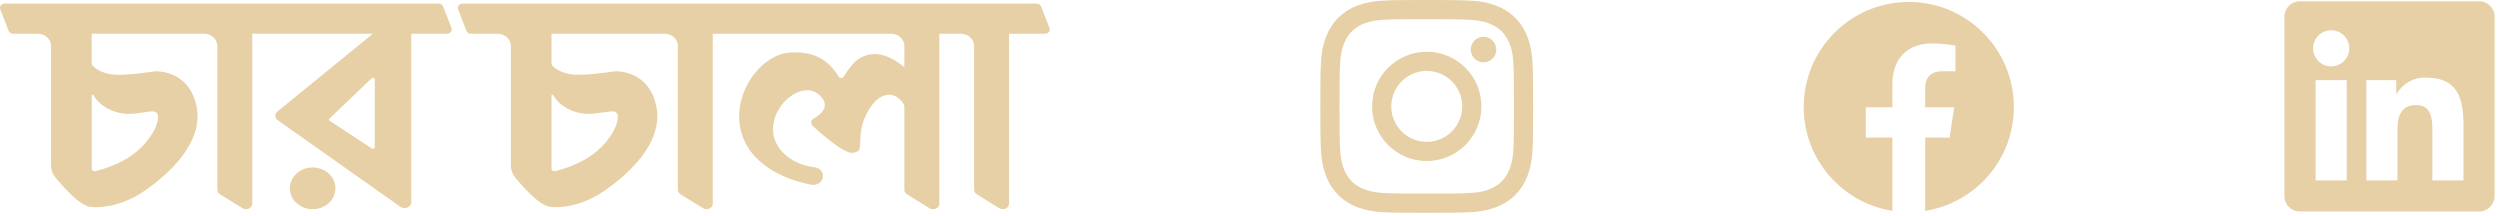
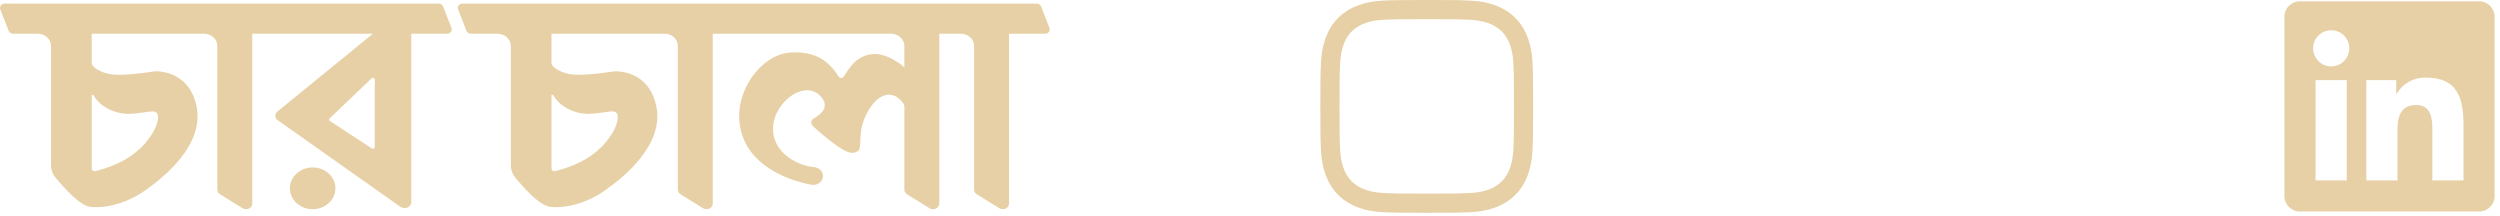
<svg xmlns="http://www.w3.org/2000/svg" fill="none" height="100%" overflow="visible" preserveAspectRatio="none" style="display: block;" viewBox="0 0 231 20" width="100%">
  <g id="Frame 20">
    <g id="Group 21">
      <g id="Group 30">
        <g id="Group 21_2">
          <path d="M40.941 0.595C40.879 0.436 40.717 0.331 40.534 0.331H0.433C0.134 0.331 -0.075 0.602 0.025 0.861L0.799 2.852C0.861 3.01 1.023 3.115 1.206 3.115H3.484C4.165 3.115 4.717 3.622 4.717 4.246V15.259C4.717 15.701 4.88 16.131 5.181 16.48C5.967 17.394 7.347 18.988 8.366 19.114C9.459 19.25 11.463 18.962 13.415 17.595C15.366 16.228 18.845 13.31 18.166 9.853C17.626 7.098 15.494 6.659 14.652 6.594C14.472 6.58 14.291 6.589 14.113 6.616C13.495 6.71 11.549 6.984 10.487 6.889C9.575 6.808 8.955 6.434 8.67 6.182C8.558 6.084 8.474 5.965 8.474 5.826V3.114H18.849C19.529 3.114 20.081 3.621 20.081 4.245V17.53C20.081 17.698 20.174 17.855 20.328 17.951L22.405 19.236C22.787 19.472 23.309 19.229 23.309 18.815V3.114H34.457L25.628 10.31C25.361 10.528 25.376 10.903 25.661 11.105L36.99 19.105C37.396 19.392 38.001 19.14 38.001 18.685V3.114H41.309C41.608 3.114 41.817 2.843 41.716 2.585L40.943 0.594L40.941 0.595ZM8.477 9.003V8.799C8.477 8.76 8.518 8.753 8.557 8.755C8.596 8.758 8.631 8.779 8.649 8.812C9.227 9.827 10.488 10.471 11.716 10.519C11.729 10.519 11.744 10.52 11.757 10.521C12.417 10.541 13.061 10.4 13.711 10.325C13.913 10.301 14.147 10.254 14.34 10.335C14.523 10.41 14.589 10.571 14.603 10.744C14.613 10.866 14.598 10.994 14.578 11.101C14.442 11.837 13.998 12.524 13.516 13.111C13.004 13.737 12.364 14.276 11.642 14.695C10.773 15.199 9.805 15.575 8.811 15.815C8.643 15.855 8.478 15.738 8.478 15.579V9.004L8.477 9.003ZM34.629 13.598C34.629 13.72 34.474 13.79 34.364 13.719L30.474 11.174C30.392 11.121 30.381 11.017 30.45 10.951L34.341 7.233C34.444 7.134 34.629 7.199 34.629 7.335V13.598Z" fill="#E7D0A5" id="Vector" />
          <path d="M96.971 2.586L96.197 0.595C96.136 0.436 95.973 0.331 95.79 0.331H42.734C42.435 0.331 42.227 0.602 42.327 0.861L43.101 2.852C43.162 3.01 43.325 3.115 43.509 3.115H45.969C46.649 3.115 47.202 3.622 47.202 4.246V15.259C47.202 15.701 47.364 16.131 47.665 16.48C48.452 17.394 49.832 18.988 50.85 19.114C51.943 19.25 53.947 18.962 55.899 17.595C57.85 16.228 61.329 13.31 60.651 9.853C60.11 7.098 57.98 6.659 57.136 6.594C56.957 6.58 56.776 6.589 56.597 6.616C55.98 6.71 54.034 6.984 52.972 6.889C52.06 6.808 51.44 6.434 51.154 6.182C51.044 6.084 50.959 5.965 50.959 5.826V3.114H61.4C62.08 3.114 62.633 3.621 62.633 4.245V17.53C62.633 17.698 62.725 17.855 62.879 17.951L64.956 19.236C65.338 19.472 65.86 19.229 65.86 18.815V3.115H82.329C83.009 3.115 83.562 3.622 83.562 4.246V6.22C83.562 6.22 81.997 4.777 80.472 5.015C78.972 5.249 78.413 6.425 77.953 7.093C77.844 7.25 77.594 7.243 77.493 7.083C76.495 5.47 75.156 4.717 73.008 4.854C70.014 5.043 67.033 9.459 68.855 13.155C70.197 15.879 73.566 16.808 74.967 17.068C75.424 17.152 75.875 16.904 76.01 16.495C76.173 16.007 75.81 15.507 75.256 15.451C73.461 15.268 71.656 14.055 71.449 12.29C71.145 9.704 74.153 7.347 75.698 8.769C76.788 9.771 75.931 10.54 75.17 10.962C74.915 11.104 74.893 11.44 75.101 11.637C75.585 12.096 76.528 12.908 77.354 13.485C78.623 14.371 78.927 14.117 79.231 13.991C79.513 13.873 79.475 13.284 79.487 13.063C79.507 12.66 79.518 12.265 79.6 11.867C79.77 11.042 80.141 10.25 80.683 9.572C81.197 8.929 82.045 8.466 82.867 8.964C83.122 9.119 83.564 9.54 83.564 9.856V17.534C83.564 17.701 83.656 17.859 83.81 17.954L85.887 19.239C86.269 19.475 86.791 19.232 86.791 18.819V3.115H88.775C89.456 3.115 90.008 3.622 90.008 4.246V3.115V17.531C90.008 17.699 90.1 17.856 90.254 17.952L92.332 19.236C92.713 19.473 93.235 19.23 93.235 18.816V3.115H96.568C96.867 3.115 97.075 2.844 96.975 2.586H96.971ZM50.96 9.003V8.799C50.96 8.76 51 8.753 51.039 8.755C51.079 8.758 51.113 8.779 51.132 8.812C51.71 9.827 52.971 10.471 54.198 10.519C54.212 10.519 54.226 10.52 54.24 10.521C54.9 10.541 55.544 10.4 56.194 10.325C56.395 10.301 56.629 10.254 56.823 10.335C57.005 10.41 57.071 10.571 57.086 10.744C57.096 10.866 57.08 10.994 57.061 11.101C56.925 11.837 56.48 12.524 55.999 13.111C55.486 13.737 54.846 14.276 54.125 14.695C53.255 15.199 52.288 15.575 51.293 15.815C51.125 15.855 50.961 15.738 50.961 15.579V9.004L50.96 9.003Z" fill="#E7D0A5" id="Vector_2" />
        </g>
        <path d="M28.888 19.329C30.05 19.329 30.992 18.466 30.992 17.401C30.992 16.335 30.05 15.472 28.888 15.472C27.727 15.472 26.785 16.335 26.785 17.401C26.785 18.466 27.727 19.329 28.888 19.329Z" fill="#E7D0A5" id="Vector_3" />
      </g>
    </g>
    <g id="Group 25">
      <path d="M131.831 1.771C134.456 1.771 134.768 1.781 135.804 1.829C136.876 1.878 137.979 2.122 138.76 2.903C139.548 3.691 139.785 4.784 139.834 5.859C139.881 6.895 139.891 7.206 139.891 9.831C139.891 12.456 139.881 12.768 139.834 13.804C139.786 14.87 139.536 15.984 138.76 16.76C137.972 17.548 136.88 17.785 135.804 17.834C134.768 17.881 134.456 17.891 131.831 17.891C129.206 17.891 128.895 17.881 127.859 17.834C126.801 17.786 125.672 17.53 124.903 16.76C124.119 15.976 123.878 14.872 123.829 13.804C123.781 12.768 123.771 12.456 123.771 9.831C123.771 7.206 123.781 6.895 123.829 5.859C123.877 4.797 124.129 3.676 124.903 2.903C125.689 2.116 126.786 1.878 127.859 1.829C128.895 1.781 129.206 1.771 131.831 1.771ZM131.831 0C129.161 0 128.826 0.011 127.778 0.059C126.258 0.129 124.749 0.551 123.65 1.65C122.547 2.753 122.129 4.259 122.059 5.778C122.011 6.826 122 7.161 122 9.831C122 12.501 122.011 12.836 122.059 13.885C122.129 15.403 122.553 16.916 123.65 18.012C124.752 19.114 126.26 19.534 127.778 19.604C128.826 19.651 129.161 19.663 131.831 19.663C134.501 19.663 134.836 19.651 135.885 19.604C137.404 19.534 138.915 19.11 140.013 18.012C141.116 16.909 141.534 15.404 141.604 13.885C141.651 12.836 141.663 12.501 141.663 9.831C141.663 7.161 141.651 6.826 141.604 5.778C141.534 4.258 141.11 2.748 140.013 1.65C138.912 0.55 137.4 0.128 135.885 0.059C134.836 0.011 134.501 0 131.831 0Z" fill="#E7D0A5" id="Vector_4" />
-       <path d="M131.832 4.781C129.044 4.781 126.783 7.042 126.783 9.83C126.783 12.618 129.044 14.878 131.832 14.878C134.62 14.878 136.88 12.618 136.88 9.83C136.88 7.042 134.62 4.781 131.832 4.781ZM131.832 13.107C130.022 13.107 128.554 11.639 128.554 9.83C128.554 8.02 130.022 6.553 131.832 6.553C133.641 6.553 135.109 8.02 135.109 9.83C135.109 11.639 133.641 13.107 131.832 13.107Z" fill="#E7D0A5" id="Vector_5" />
-       <path d="M137.079 5.762C137.731 5.762 138.259 5.234 138.259 4.582C138.259 3.931 137.731 3.402 137.079 3.402C136.428 3.402 135.899 3.931 135.899 4.582C135.899 5.234 136.428 5.762 137.079 5.762Z" fill="#E7D0A5" id="Vector_6" />
    </g>
-     <path d="M186.081 9.89C186.081 14.736 182.526 18.753 177.885 19.482V12.715H180.141L180.571 9.916H177.885V8.099C177.885 7.333 178.26 6.587 179.462 6.587H180.683V4.204C180.683 4.204 179.575 4.014 178.516 4.014C176.304 4.014 174.859 5.355 174.859 7.781V9.915H172.4V12.714H174.859V19.481C170.219 18.751 166.663 14.735 166.663 9.89C166.663 4.528 171.01 0.181 176.372 0.181C181.734 0.181 186.081 4.527 186.081 9.89Z" fill="#E7D0A5" id="Vector_7" />
    <path d="M227.627 16.669H224.75V12.162C224.75 11.088 224.73 9.705 223.253 9.705C221.754 9.705 221.525 10.875 221.525 12.085V16.669H218.648V7.402H221.411V8.668H221.449C222.013 7.705 223.06 7.13 224.174 7.171C227.091 7.171 227.628 9.09 227.628 11.584L227.627 16.669ZM215.401 6.135C214.479 6.135 213.732 5.387 213.732 4.465C213.732 3.542 214.479 2.795 215.401 2.795C216.324 2.795 217.071 3.542 217.071 4.465C217.071 5.387 216.324 6.135 215.401 6.135ZM216.84 16.669H213.959V7.402H216.84V16.669ZM229.062 0.123H212.513C211.732 0.115 211.09 0.741 211.081 1.523V18.139C211.09 18.922 211.732 19.549 212.513 19.54H229.062C229.845 19.55 230.489 18.923 230.5 18.139V1.522C230.488 0.739 229.844 0.112 229.062 0.122" fill="#E7D0A5" id="Path_2520" />
  </g>
</svg>